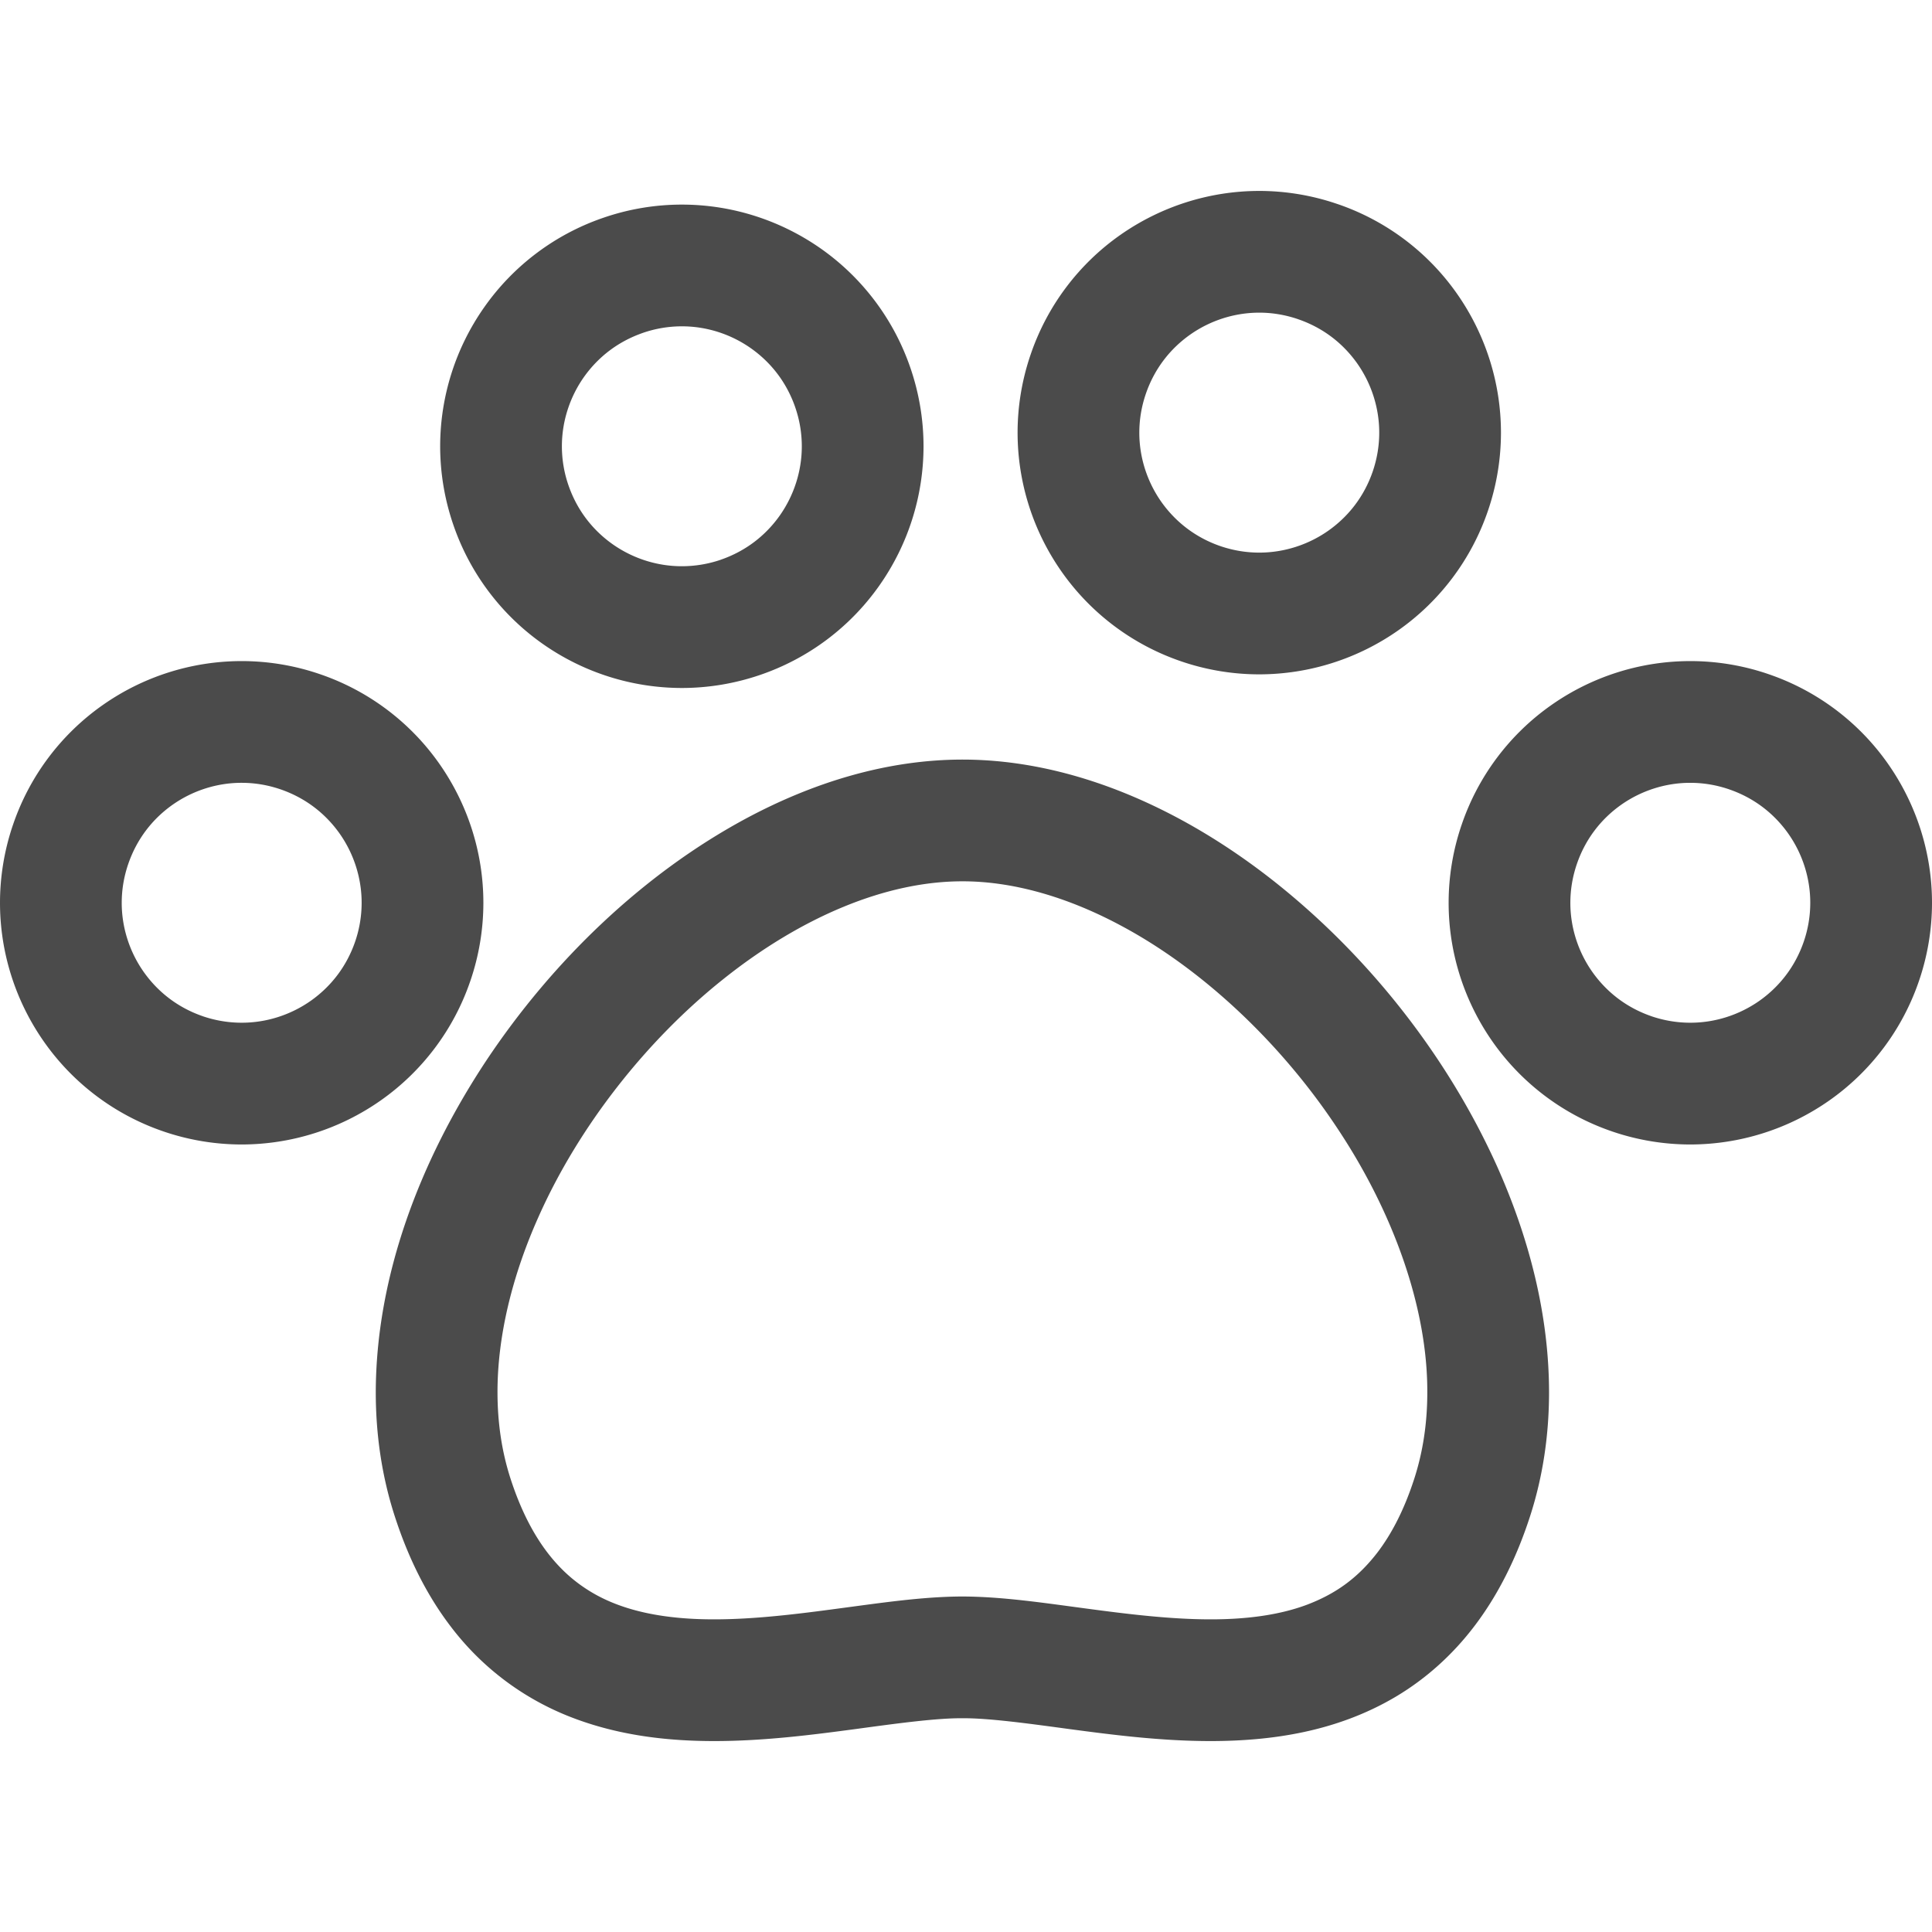
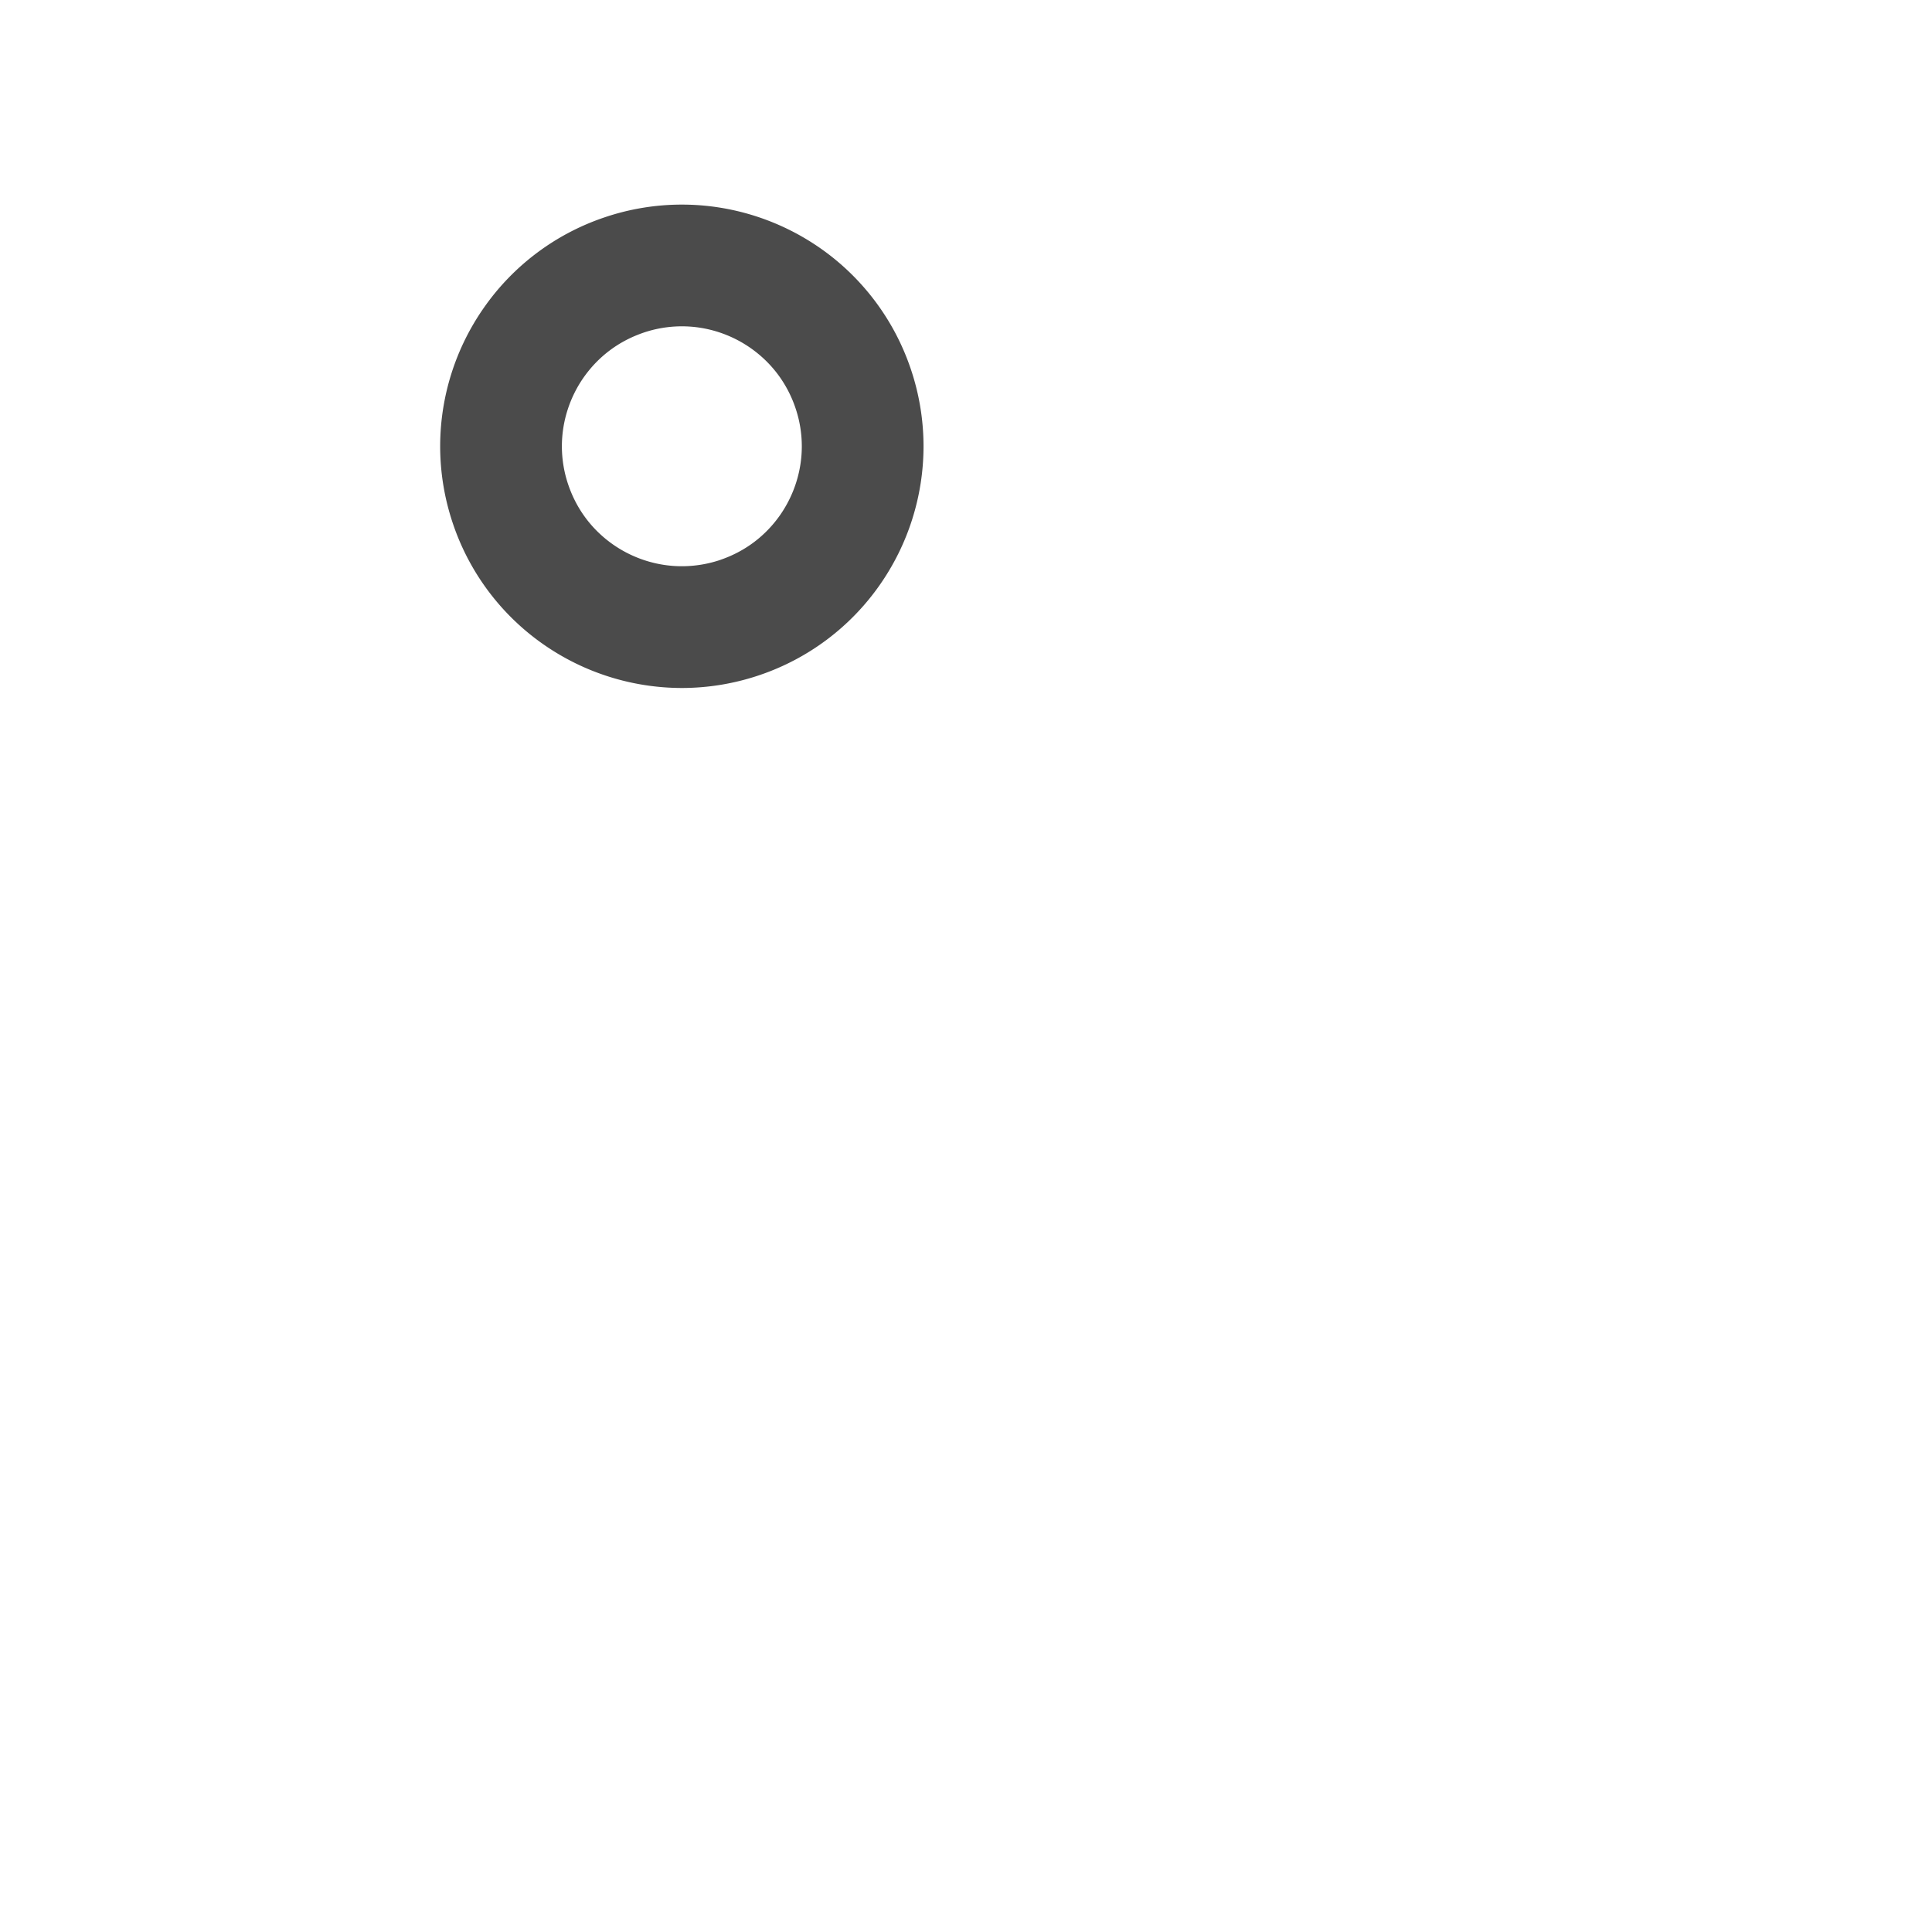
<svg xmlns="http://www.w3.org/2000/svg" id="_x32_" viewBox="0 0 512 512" style="width:256px;height:256px">
  <style>.st0{fill:#4b4b4b}</style>
  <path class="st0" d="M120.113 139.014a63.841 63.841 0 0 0 23.738 31.637 64.219 64.219 0 0 0 36.848 11.673 64.063 64.063 0 0 0 20.726-3.458l.023-.008a63.823 63.823 0 0 0 31.626-23.738 64.155 64.155 0 0 0 11.672-36.844 64.035 64.035 0 0 0-3.469-20.753 63.917 63.917 0 0 0-23.726-31.63c-10.668-7.49-23.502-11.672-36.848-11.672a63.876 63.876 0 0 0-20.765 3.474 63.802 63.802 0 0 0-31.614 23.731 64.126 64.126 0 0 0-11.676 36.843 64.084 64.084 0 0 0 3.45 20.698l.015.047zm34.603-39.05c3.749-5.308 9.042-9.475 15.689-11.751l-1.39.473 1.41-.489a31.556 31.556 0 0 1 10.278-1.717c6.565-.008 12.984 2.072 18.296 5.813 5.312 3.749 9.475 9.042 11.759 15.682v.007a31.542 31.542 0 0 1 1.728 10.294c.004 6.569-2.075 12.988-5.808 18.304-3.749 5.317-9.042 9.475-15.689 11.759h.023a31.939 31.939 0 0 1-10.314 1.717c-6.572.008-12.991-2.071-18.304-5.804-5.3-3.733-9.456-9.01-11.743-15.641l-.016-.04a31.66 31.66 0 0 1-1.729-10.302c-.002-6.569 2.077-12.988 5.81-18.305z" fill="#4b4b4b" />
-   <path class="st0" d="M120.109 139.014c-.003-.016-.003-.032-.012-.048l-.422-1.228.434 1.276zM312.969 175.244l-2.182-.748 2.198.756a64.01 64.01 0 0 0 20.73 3.458 64.219 64.219 0 0 0 36.852-11.672 63.86 63.86 0 0 0 23.738-31.63 64.067 64.067 0 0 0 3.466-20.753c-.004-13.342-4.182-26.18-11.676-36.851a63.802 63.802 0 0 0-31.634-23.731l.007.007a63.852 63.852 0 0 0-20.753-3.481c-13.342.008-26.18 4.19-36.848 11.68a63.804 63.804 0 0 0-23.726 31.638 63.933 63.933 0 0 0-3.47 20.746 64.15 64.15 0 0 0 11.672 36.843 63.88 63.88 0 0 0 31.626 23.738zm-9.31-70.877c2.284-6.655 6.446-11.948 11.759-15.697 5.312-3.734 11.727-5.813 18.296-5.813 3.39 0 6.84.552 10.294 1.732l.008.008c6.648 2.276 11.936 6.435 15.686 11.751 3.733 5.316 5.812 11.735 5.808 18.304 0 3.403-.548 6.852-1.725 10.302-2.284 6.64-6.45 11.932-11.763 15.682-5.312 3.734-11.736 5.812-18.308 5.812-3.403 0-6.856-.552-10.302-1.725l2.182.748-2.166-.74c-6.647-2.292-11.94-6.458-15.689-11.767-3.733-5.317-5.812-11.736-5.808-18.304 0-3.401.547-6.851 1.728-10.293zM500.324 202.392a63.805 63.805 0 0 0-31.634-23.73h.008a63.84 63.84 0 0 0-20.753-3.466 64.089 64.089 0 0 0-36.848 11.672 63.839 63.839 0 0 0-23.726 31.638 63.97 63.97 0 0 0-3.469 20.754c.003 13.334 4.182 26.172 11.672 36.836a63.837 63.837 0 0 0 31.626 23.738l.016.008a64.194 64.194 0 0 0 20.73 3.458 64.212 64.212 0 0 0 36.852-11.673 63.848 63.848 0 0 0 23.738-31.638 63.985 63.985 0 0 0 3.466-20.746c-.006-13.341-4.184-26.179-11.678-36.851zm-22.309 47.154c-2.284 6.639-6.45 11.932-11.763 15.681-5.312 3.733-11.736 5.812-18.308 5.804-3.403 0-6.856-.543-10.302-1.717h.016c-6.647-2.284-11.94-6.45-15.689-11.766-3.733-5.308-5.812-11.727-5.808-18.288 0-3.403.547-6.852 1.728-10.302 2.284-6.655 6.446-11.948 11.759-15.697 5.312-3.732 11.727-5.812 18.296-5.804 3.39 0 6.84.544 10.293 1.725l.008.008c6.647 2.276 11.936 6.442 15.685 11.751 3.733 5.308 5.812 11.736 5.809 18.304a31.722 31.722 0 0 1-1.724 10.301zM124.634 259.989a63.985 63.985 0 0 0 3.466-20.746c-.004-13.342-4.183-26.18-11.677-36.852a63.8 63.8 0 0 0-31.634-23.73l-.024-.008a63.852 63.852 0 0 0-20.722-3.458 64.089 64.089 0 0 0-36.848 11.672 63.852 63.852 0 0 0-23.726 31.639v-.007A64.043 64.043 0 0 0 0 239.26c.004 13.334 4.182 26.172 11.672 36.836a63.837 63.837 0 0 0 31.626 23.738l.016.008a64.194 64.194 0 0 0 20.73 3.458 64.212 64.212 0 0 0 36.852-11.673 63.842 63.842 0 0 0 23.738-31.638zm-30.52-10.443c-2.284 6.639-6.451 11.932-11.763 15.681-5.312 3.733-11.735 5.812-18.308 5.804-3.402 0-6.856-.543-10.302-1.717h.016c-6.647-2.284-11.94-6.45-15.689-11.766-3.734-5.308-5.813-11.727-5.808-18.288 0-3.411.547-6.852 1.728-10.302l.012-.032c2.288-6.639 6.442-11.924 11.746-15.666 5.313-3.732 11.728-5.812 18.296-5.804 3.391 0 6.84.544 10.294 1.725l3.052 1.048-3.044-1.04c6.647 2.276 11.936 6.442 15.686 11.751 3.732 5.308 5.812 11.736 5.808 18.304a31.697 31.697 0 0 1-1.724 10.302zM338.475 234.219c-12.318-9.83-25.66-17.973-39.687-23.754-14.02-5.766-28.774-9.168-43.739-9.168-19.966.016-39.502 6.017-57.526 15.712-27.039 14.594-51.025 37.529-68.734 64.182-17.626 26.66-29.134 57.18-29.204 87.755 0 11.105 1.568 22.194 5.04 32.898 3.666 11.318 8.585 20.981 14.674 29 9.097 12.066 20.891 20.115 33.122 24.636 12.259 4.56 24.829 5.915 36.864 5.922 13.24-.007 25.975-1.654 37.364-3.174 11.349-1.544 21.458-2.915 28.401-2.882 6.938-.032 17.051 1.339 28.397 2.882 11.393 1.52 24.128 3.166 37.368 3.174 15.988-.015 33.17-2.402 48.867-11.633 7.801-4.599 15.047-10.908 21.119-18.925 6.088-8.018 11.007-17.682 14.674-28.992 3.473-10.711 5.04-21.8 5.04-32.905-.016-20.376-5.21-40.751-13.814-59.952-12.967-28.788-33.617-55.102-58.226-74.776zm36.313 157.678c-2.733 8.427-6.08 14.689-9.688 19.446-5.446 7.096-11.42 11.137-18.718 13.917-7.274 2.732-15.996 3.891-25.569 3.883-10.51.008-21.899-1.378-33.076-2.882-11.215-1.489-22.112-3.142-32.689-3.174-10.577.031-21.474 1.685-32.689 3.165-11.176 1.512-22.565 2.899-33.076 2.891-12.818.016-23.896-2.056-32.457-7.152-4.328-2.575-8.207-5.898-11.83-10.648-3.607-4.757-6.954-11.018-9.688-19.446-2.332-7.199-3.466-14.87-3.466-22.951-.015-14.791 3.879-30.929 10.987-46.737 10.605-23.714 28.436-46.484 48.906-62.772 10.223-8.159 21.072-14.712 31.846-19.138 10.782-4.442 21.438-6.75 31.465-6.742 13.354-.016 27.893 4.127 42.239 11.861 21.517 11.53 42.258 31.094 57.136 53.596 14.96 22.478 23.899 47.76 23.829 69.931.004 8.082-1.131 15.753-3.462 22.952z" fill="#4b4b4b" />
</svg>